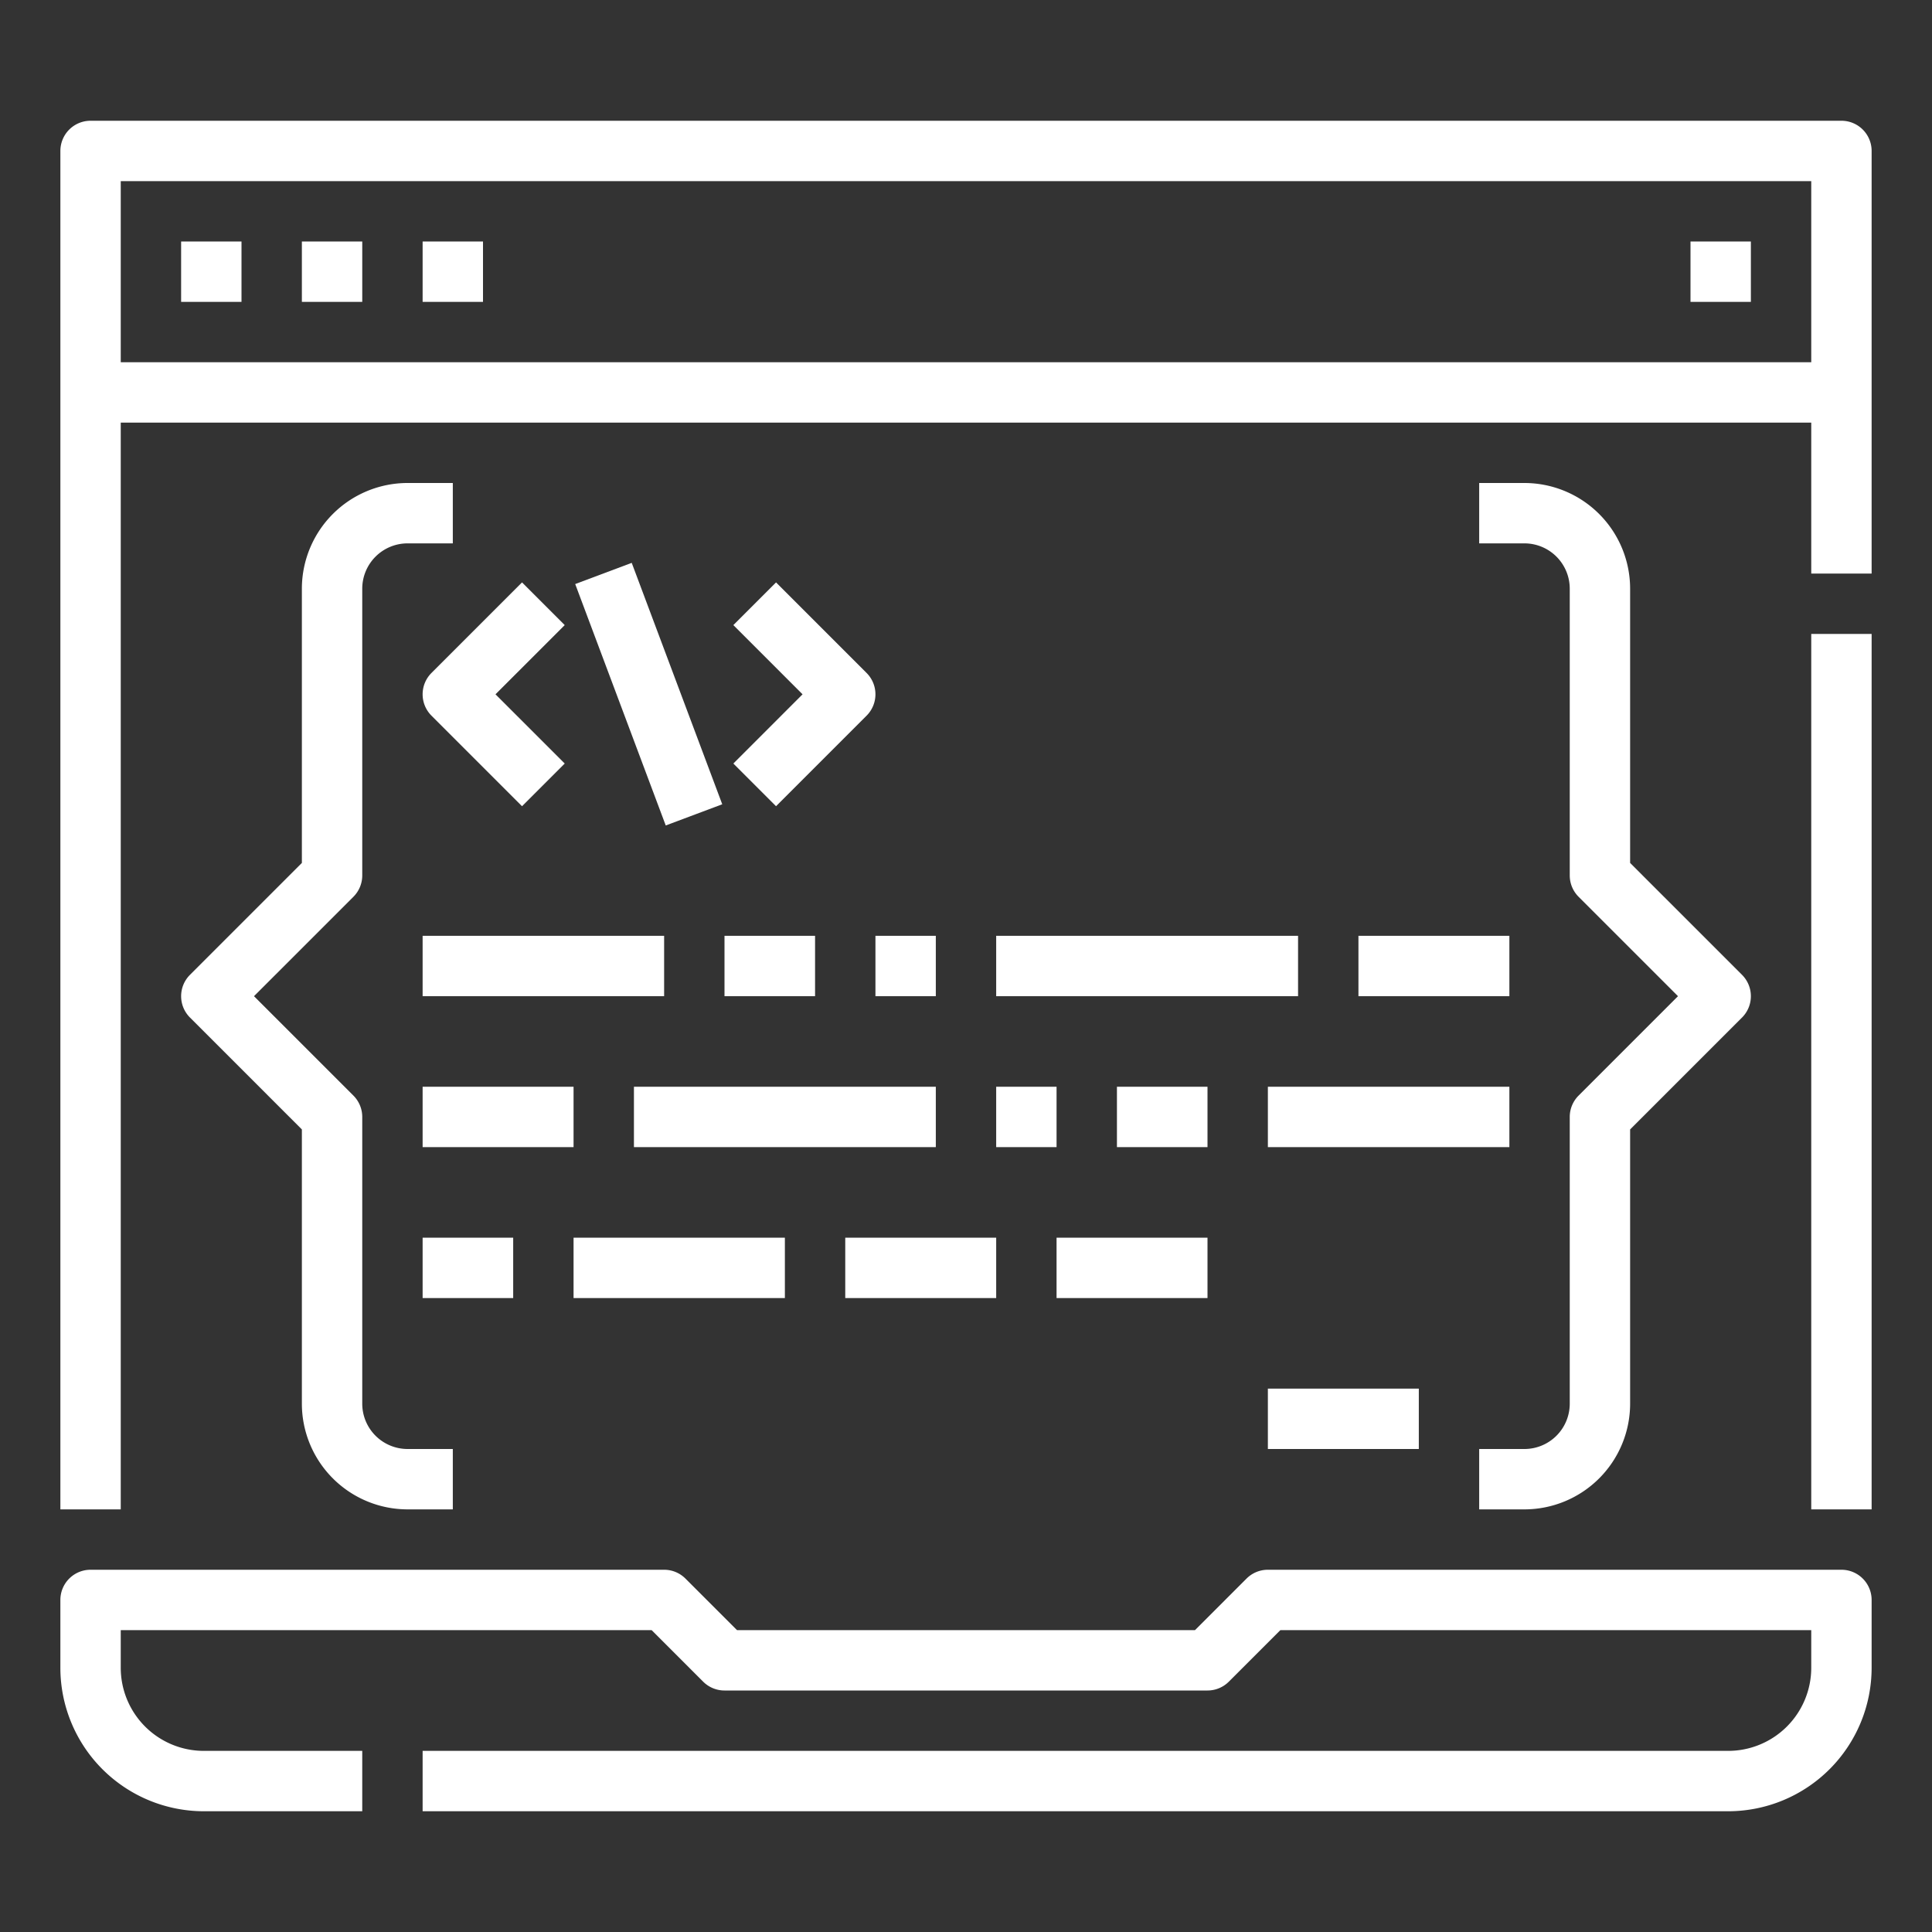
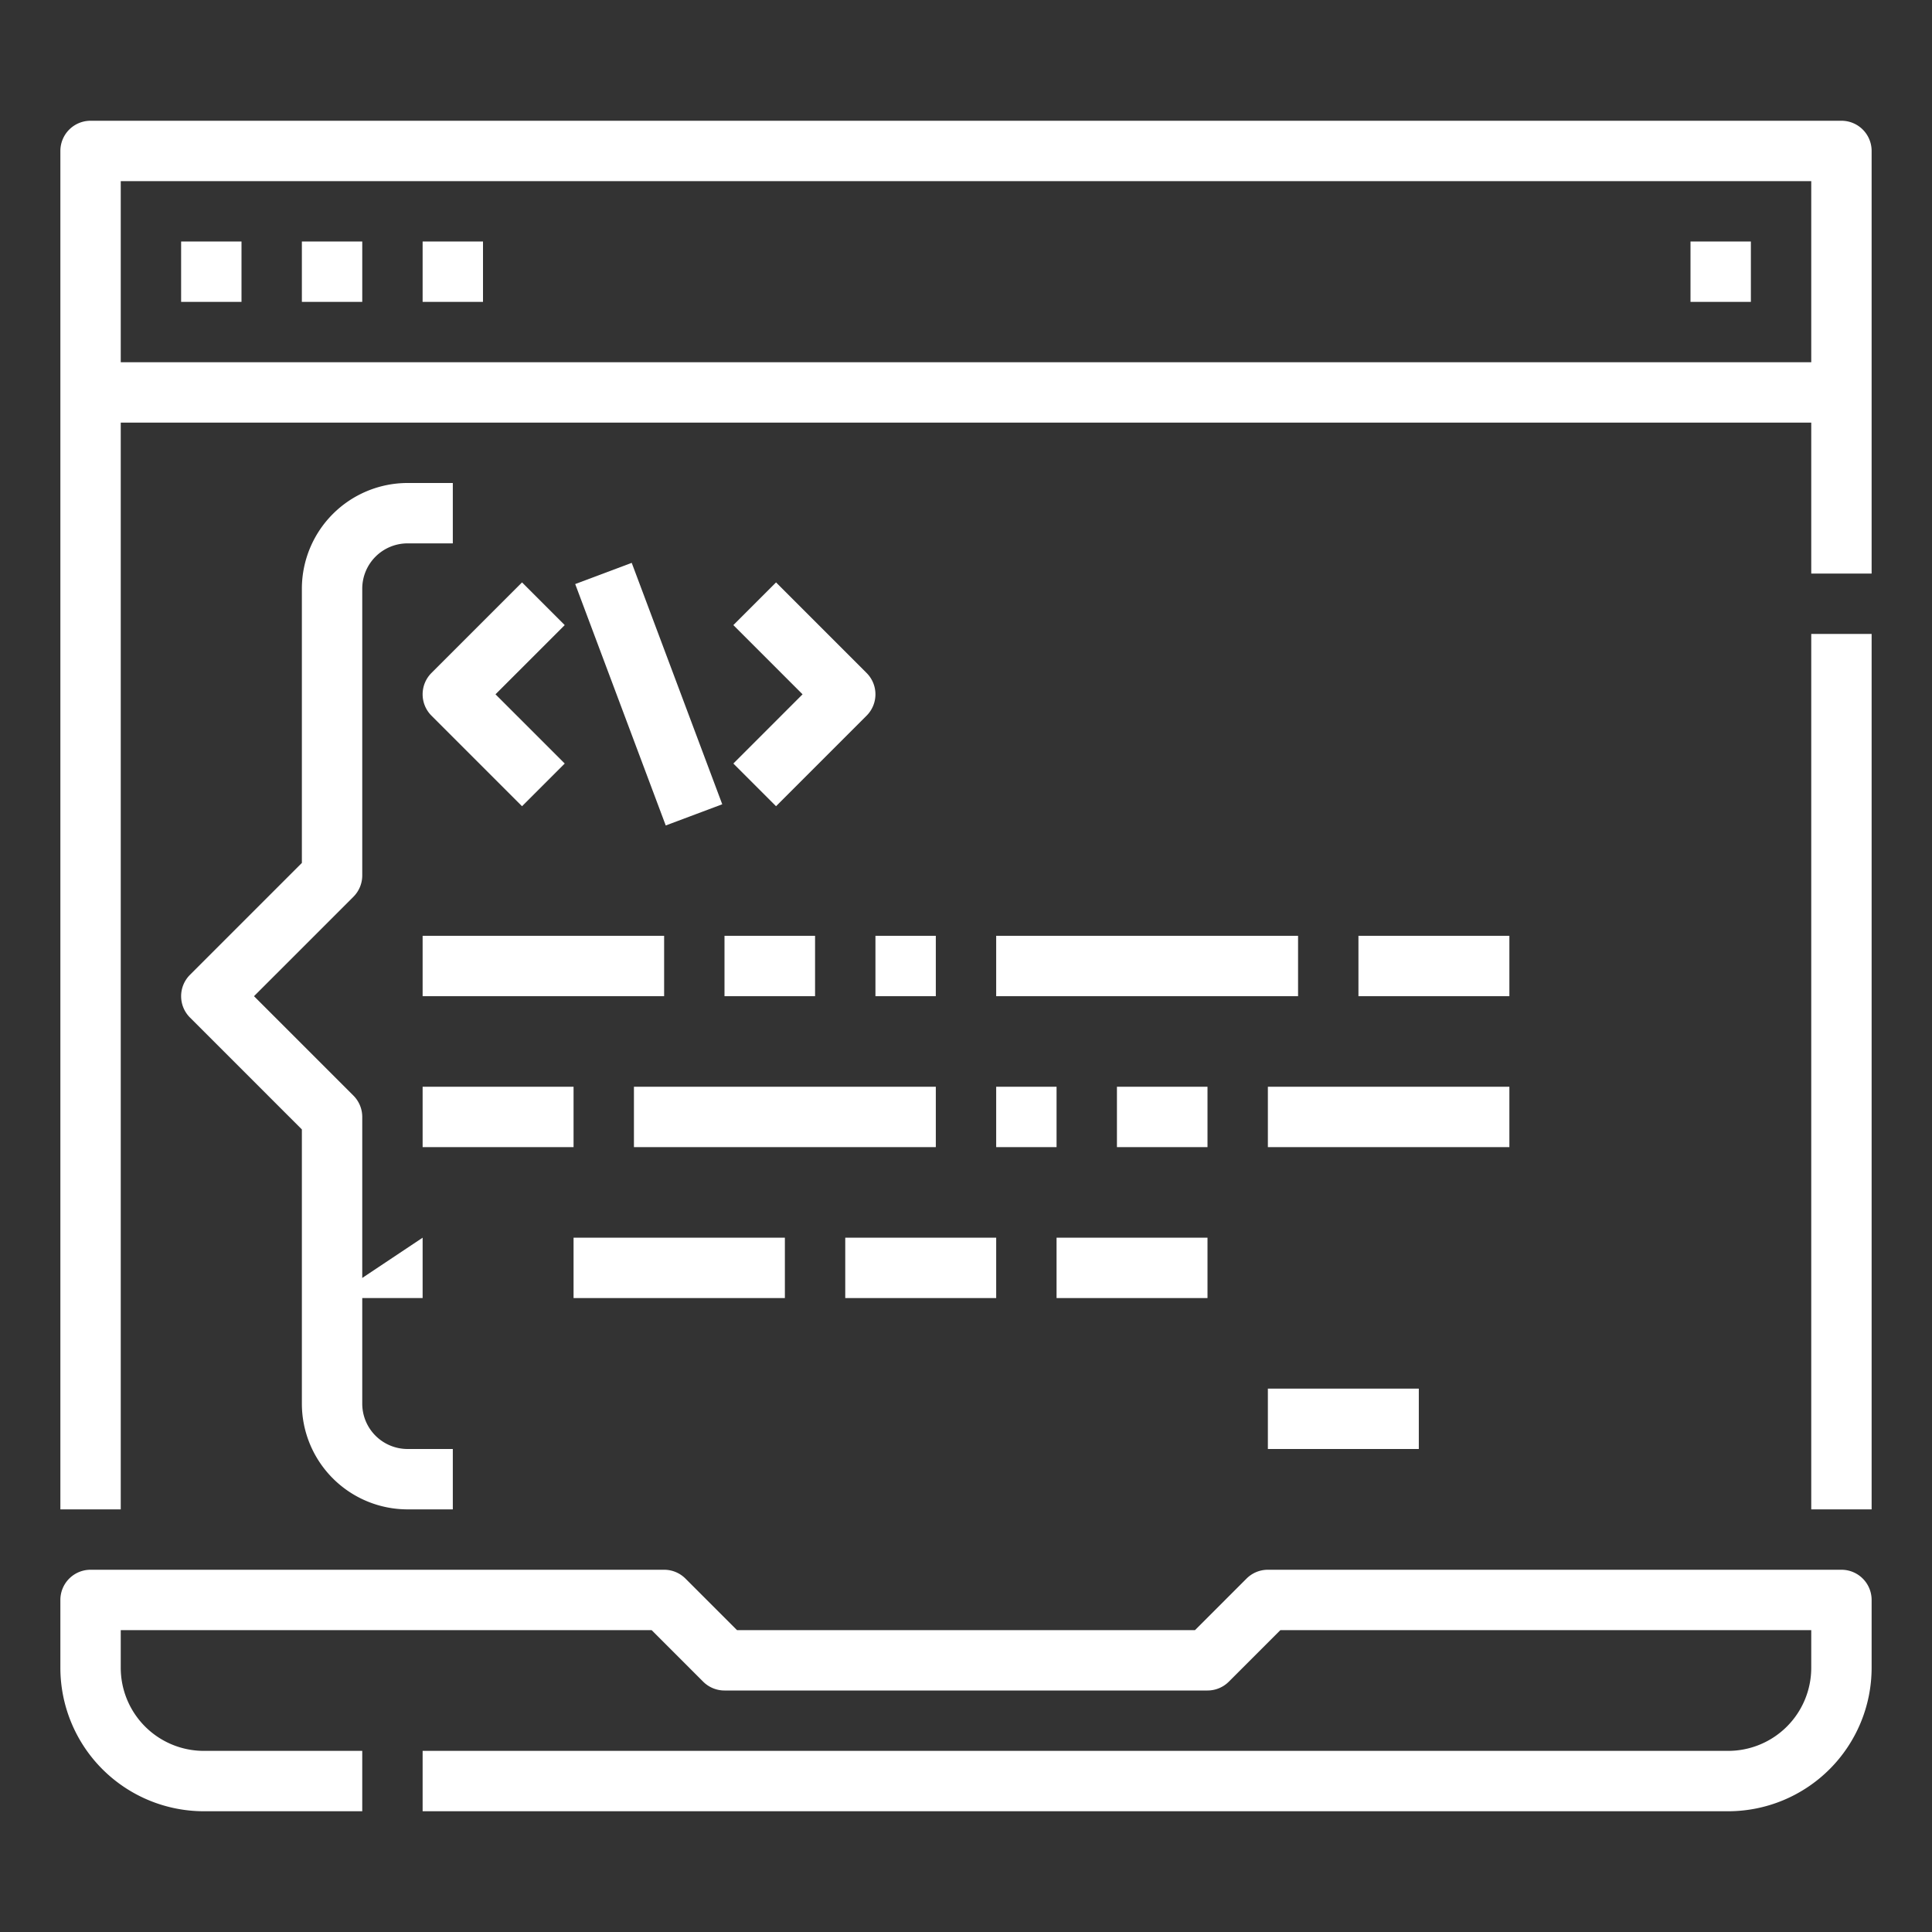
<svg xmlns="http://www.w3.org/2000/svg" version="1.1" width="512" height="512" x="0" y="0" viewBox="0 0 512 512" style="enable-background:new 0 0 512 512" xml:space="preserve">
  <rect x="0" y="0" width="512" height="512" fill="#333333" stroke="none" />
  <g>
    <g>
      <path d="m488 416h-152a7.999 7.999 0 0 0 -5.657 2.343l-13.657 13.657h-121.373l-13.657-13.657a7.999 7.999 0 0 0 -5.657-2.343h-152a8 8 0 0 0 -8 8v18a38.043 38.043 0 0 0 38 38h42v-16h-42a22.025 22.025 0 0 1 -22-22v-10h140.686l13.657 13.657a7.999 7.999 0 0 0 5.657 2.343h128a7.999 7.999 0 0 0 5.657-2.343l13.657-13.657h140.686v10a22.025 22.025 0 0 1 -22 22h-346v16h346a38.043 38.043 0 0 0 38-38v-18a8 8 0 0 0 -8-8z" fill="#ffffff" data-original="#000000" style="" />
      <path d="m448 64h16v16h-16z" fill="#ffffff" data-original="#000000" style="" />
      <path d="m112 64h16v16h-16z" fill="#ffffff" data-original="#000000" style="" />
      <path d="m48 64h16v16h-16z" fill="#ffffff" data-original="#000000" style="" />
      <path d="m80 64h16v16h-16z" fill="#ffffff" data-original="#000000" style="" />
      <path d="m488 32h-464a8 8 0 0 0 -8 8v360h16v-288h448v40h16v-112a8 8 0 0 0 -8-8zm-456 64v-48h448v48z" fill="#ffffff" data-original="#000000" style="" />
      <path d="m80 156v72.686l-29.657 29.657a7.999 7.999 0 0 0 0 11.313l29.657 29.657v72.686a28.031 28.031 0 0 0 28 28h12v-16h-12a12.014 12.014 0 0 1 -12-12v-76a7.999 7.999 0 0 0 -2.343-5.657l-26.343-26.343 26.343-26.343a7.999 7.999 0 0 0 2.343-5.657v-76a12.014 12.014 0 0 1 12-12h12v-16h-12a28.031 28.031 0 0 0 -28 28z" fill="#ffffff" data-original="#000000" style="" />
-       <path d="m404 128h-12v16h12a12.014 12.014 0 0 1 12 12v76a7.999 7.999 0 0 0 2.343 5.657l26.343 26.343-26.343 26.343a7.999 7.999 0 0 0 -2.343 5.657v76a12.014 12.014 0 0 1 -12 12h-12v16h12a28.031 28.031 0 0 0 28-28v-72.686l29.657-29.657a7.999 7.999 0 0 0 0-11.313l-29.657-29.657v-72.686a28.031 28.031 0 0 0 -28-28z" fill="#ffffff" data-original="#000000" style="" />
      <path d="m480 168h16v232h-16z" fill="#ffffff" data-original="#000000" style="" />
      <path d="m138.343 154.343-24 24a7.999 7.999 0 0 0 0 11.313l24 24 11.313-11.313-18.343-18.343 18.343-18.343z" fill="#ffffff" data-original="#000000" style="" />
      <path d="m205.657 213.657 24-24a7.999 7.999 0 0 0 0-11.313l-24-24-11.313 11.313 18.343 18.343-18.343 18.343z" fill="#ffffff" data-original="#000000" style="" />
      <path d="m164 149.824h16v68.352h-16z" transform="matrix(.936 -.351 .351 .936 -53.655 72.109)" fill="#ffffff" data-original="#000000" style="" />
      <path d="m112 248h64v16h-64z" fill="#ffffff" data-original="#000000" style="" />
      <path d="m192 248h24v16h-24z" fill="#ffffff" data-original="#000000" style="" />
      <path d="m232 248h16v16h-16z" fill="#ffffff" data-original="#000000" style="" />
      <path d="m264 248h80v16h-80z" fill="#ffffff" data-original="#000000" style="" />
      <path d="m360 248h40v16h-40z" fill="#ffffff" data-original="#000000" style="" />
      <path d="m336 288h64v16h-64z" fill="#ffffff" data-original="#000000" style="" />
      <path d="m296 288h24v16h-24z" fill="#ffffff" data-original="#000000" style="" />
      <path d="m264 288h16v16h-16z" fill="#ffffff" data-original="#000000" style="" />
      <path d="m168 288h80v16h-80z" fill="#ffffff" data-original="#000000" style="" />
      <path d="m112 288h40v16h-40z" fill="#ffffff" data-original="#000000" style="" />
      <path d="m280 328h40v16h-40z" fill="#ffffff" data-original="#000000" style="" />
      <path d="m224 328h40v16h-40z" fill="#ffffff" data-original="#000000" style="" />
      <path d="m152 328h56v16h-56z" fill="#ffffff" data-original="#000000" style="" />
-       <path d="m112 328h24v16h-24z" fill="#ffffff" data-original="#000000" style="" />
+       <path d="m112 328v16h-24z" fill="#ffffff" data-original="#000000" style="" />
      <path d="m336 368h40v16h-40z" fill="#ffffff" data-original="#000000" style="" />
    </g>
  </g>
</svg>